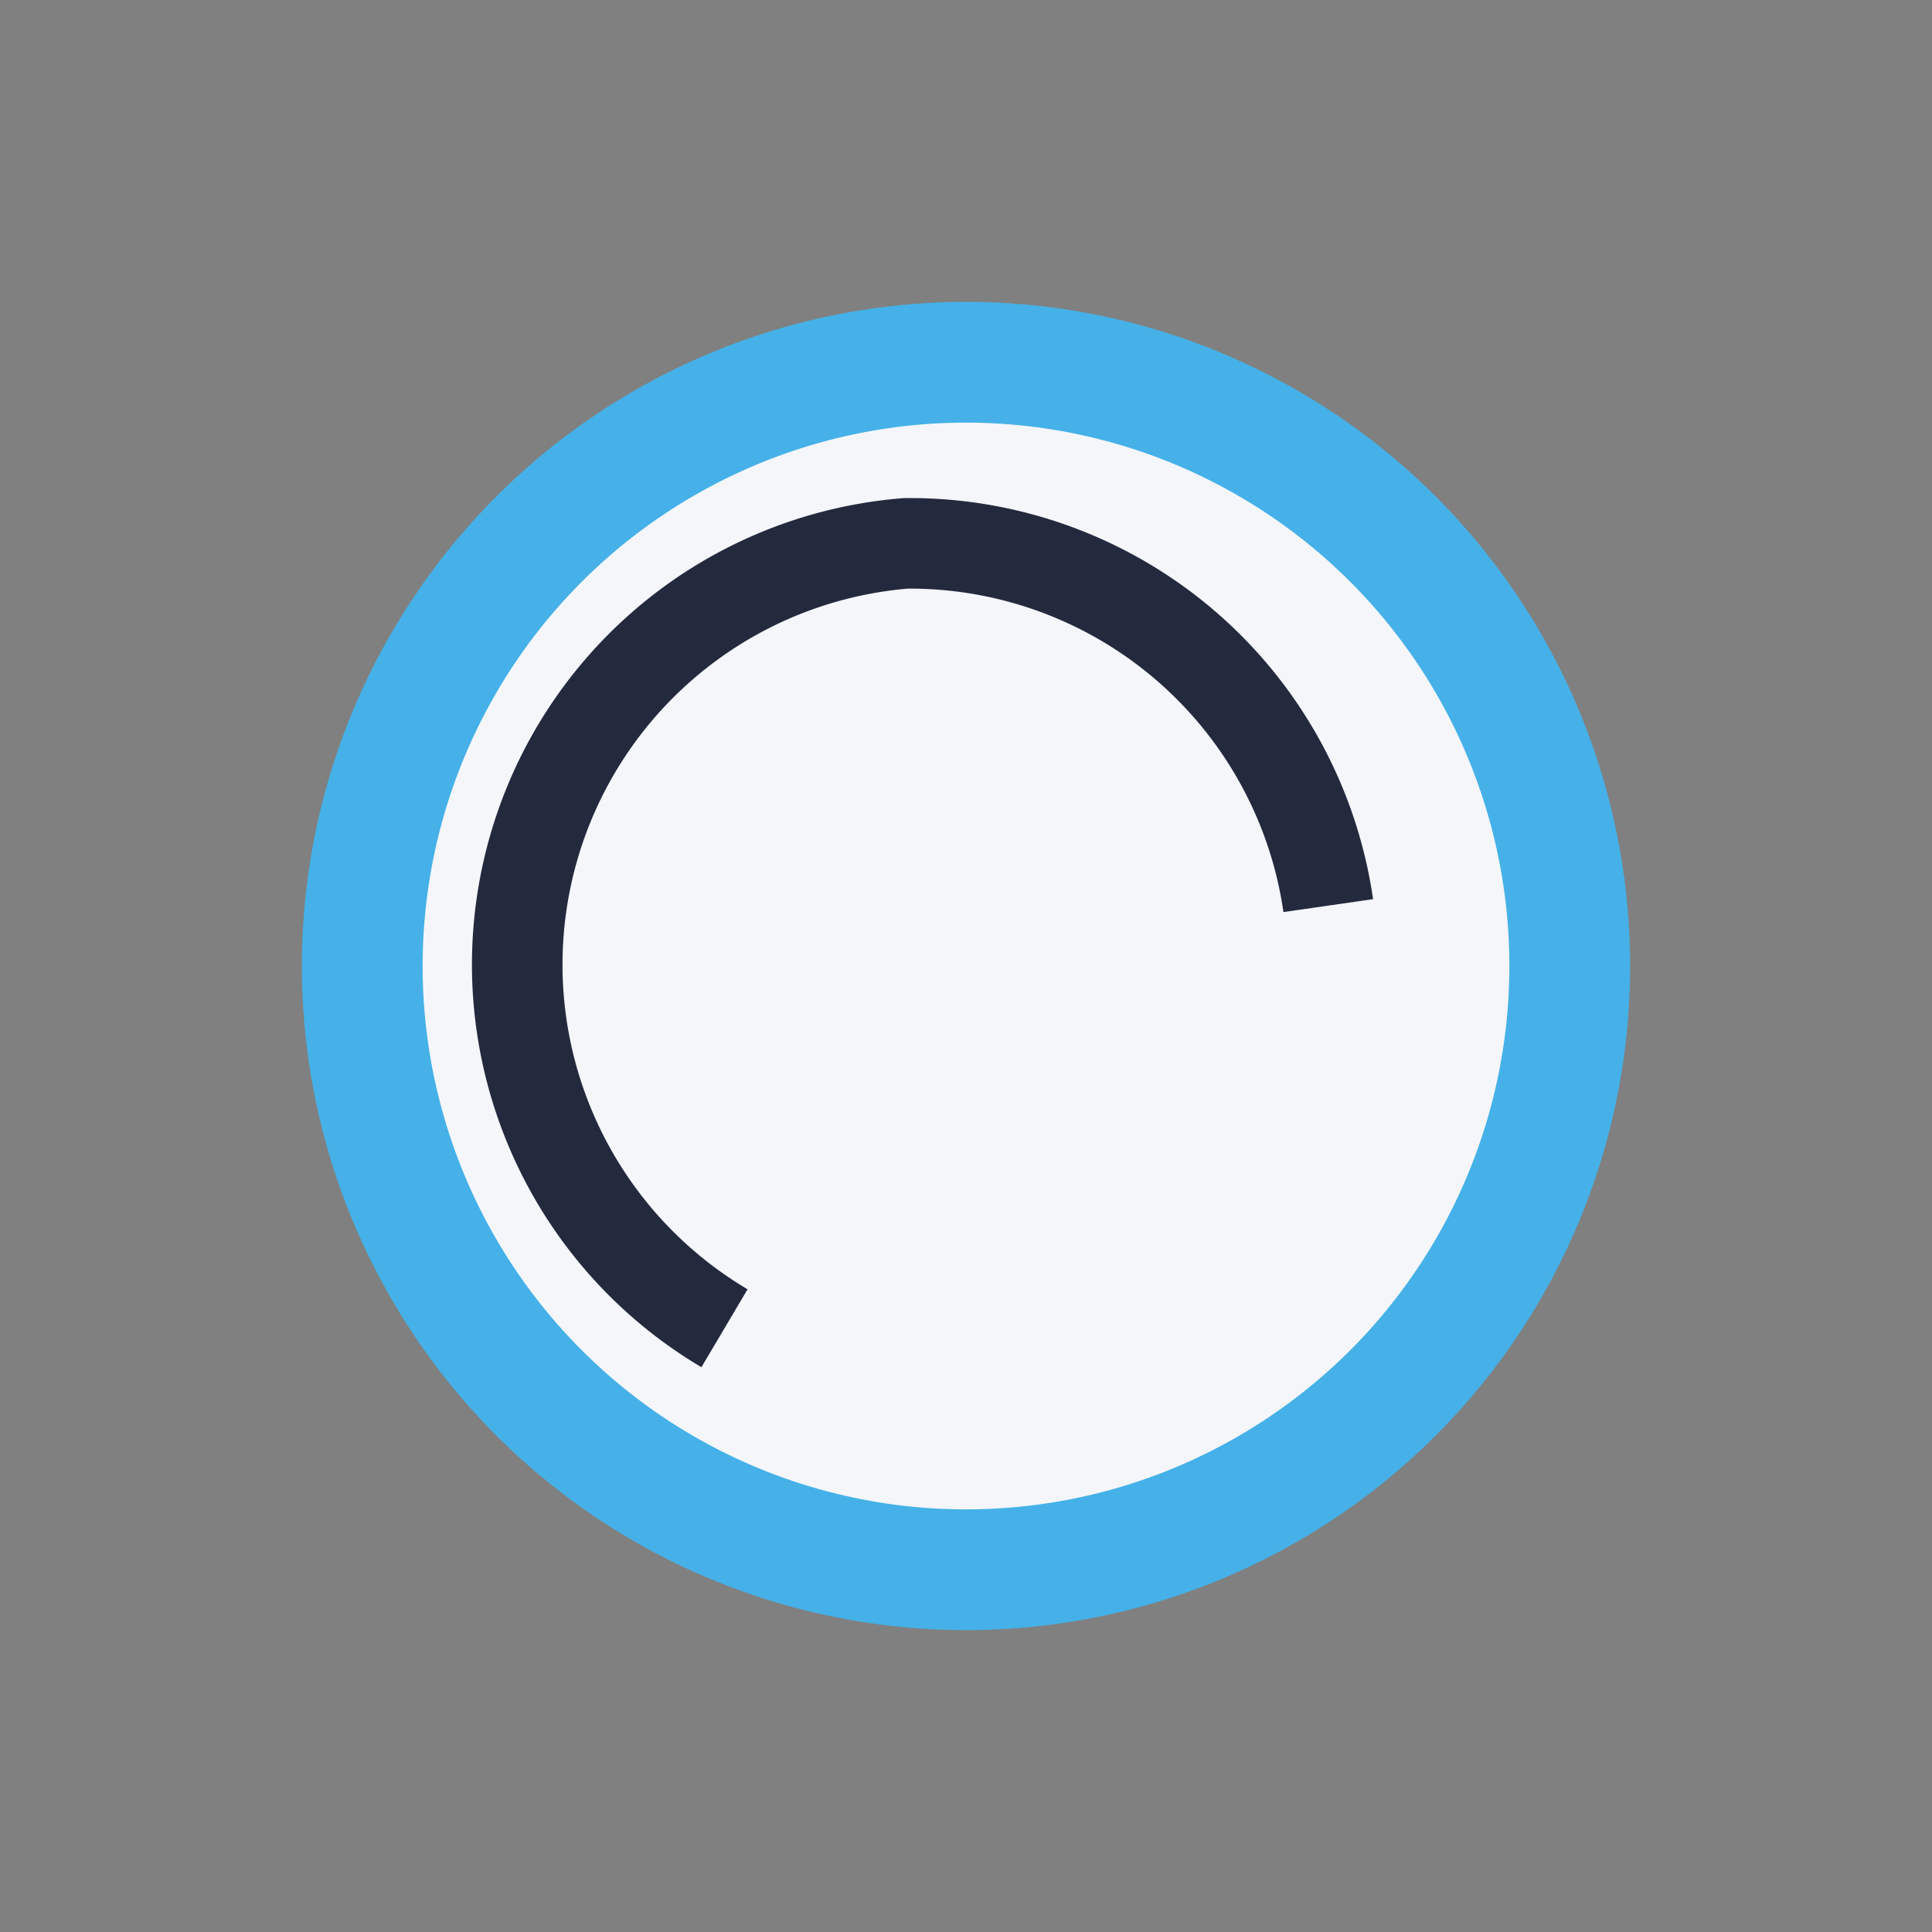
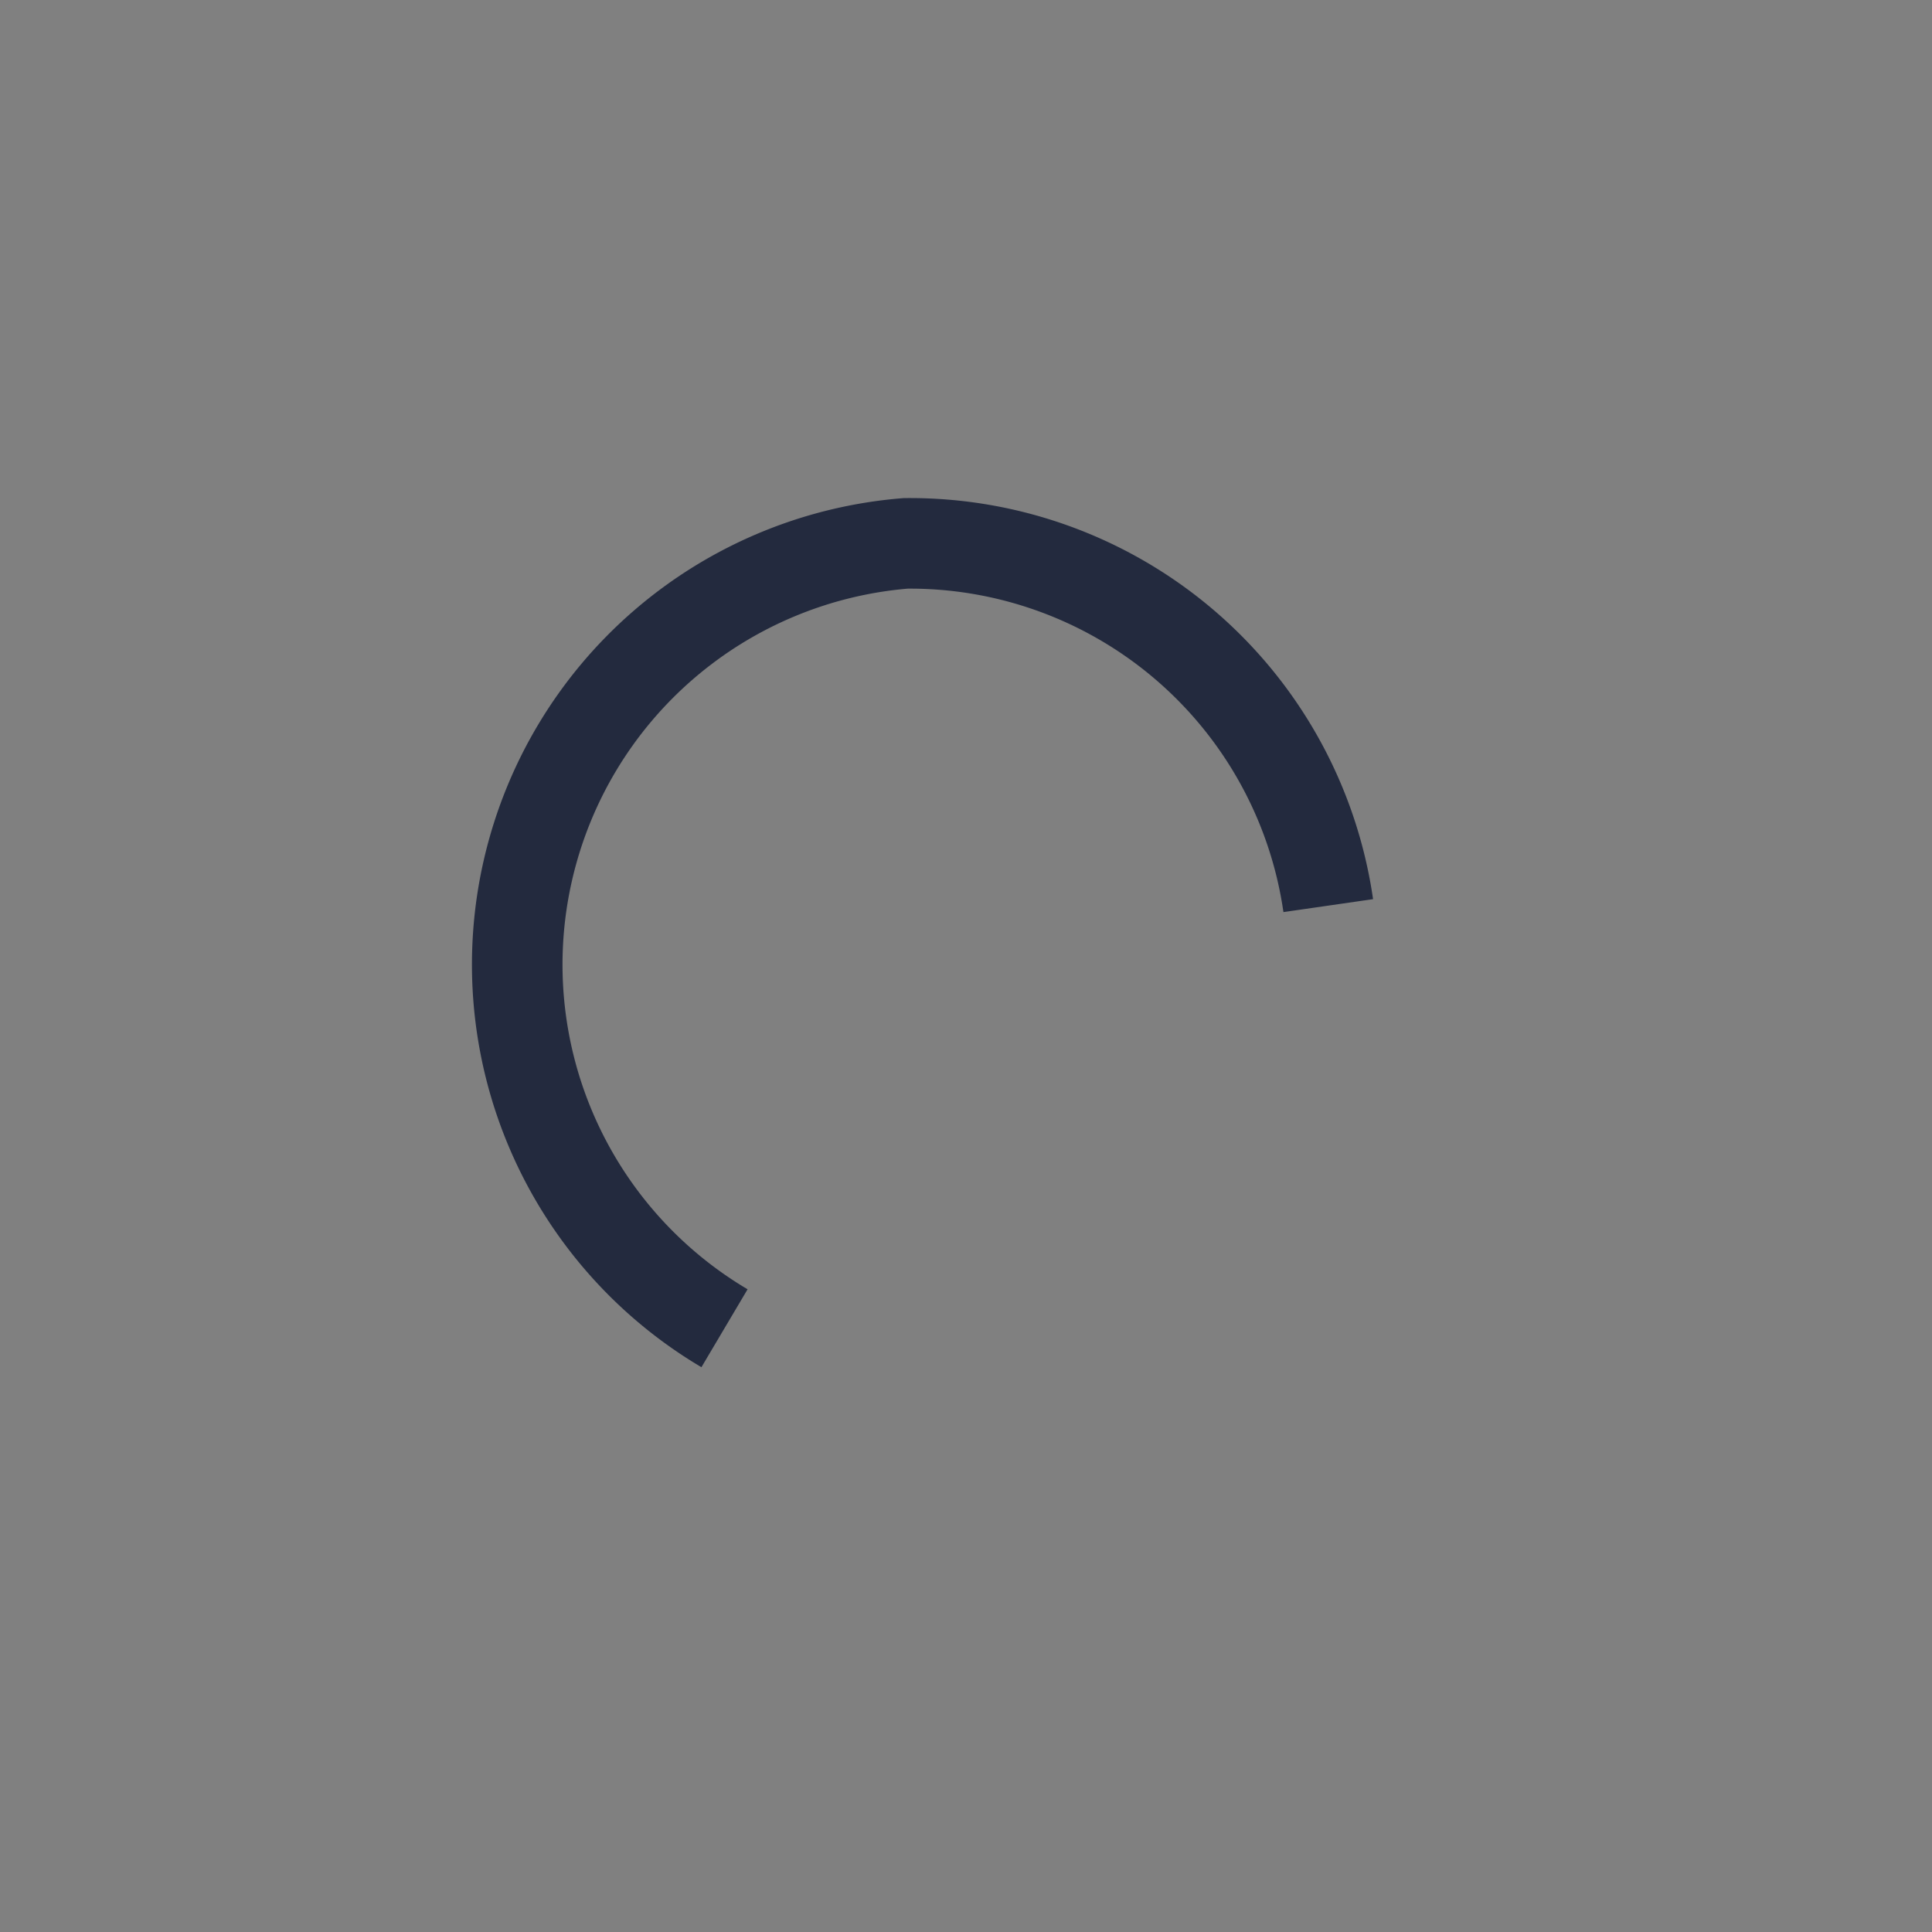
<svg xmlns="http://www.w3.org/2000/svg" width="32" height="32" viewBox="0 0 32 32">
  <rect x="0" y="0" width="32" height="32" fill="#808080" stroke="none" />
-   <circle cx="16" cy="16" r="10" fill="#F5F6FA" stroke="#45B1E8" stroke-width="2" />
  <path d="M12 22a7 7 0 013-13 7 7 0 017 6" fill="none" stroke="#232A3E" stroke-width="1.5" />
</svg>